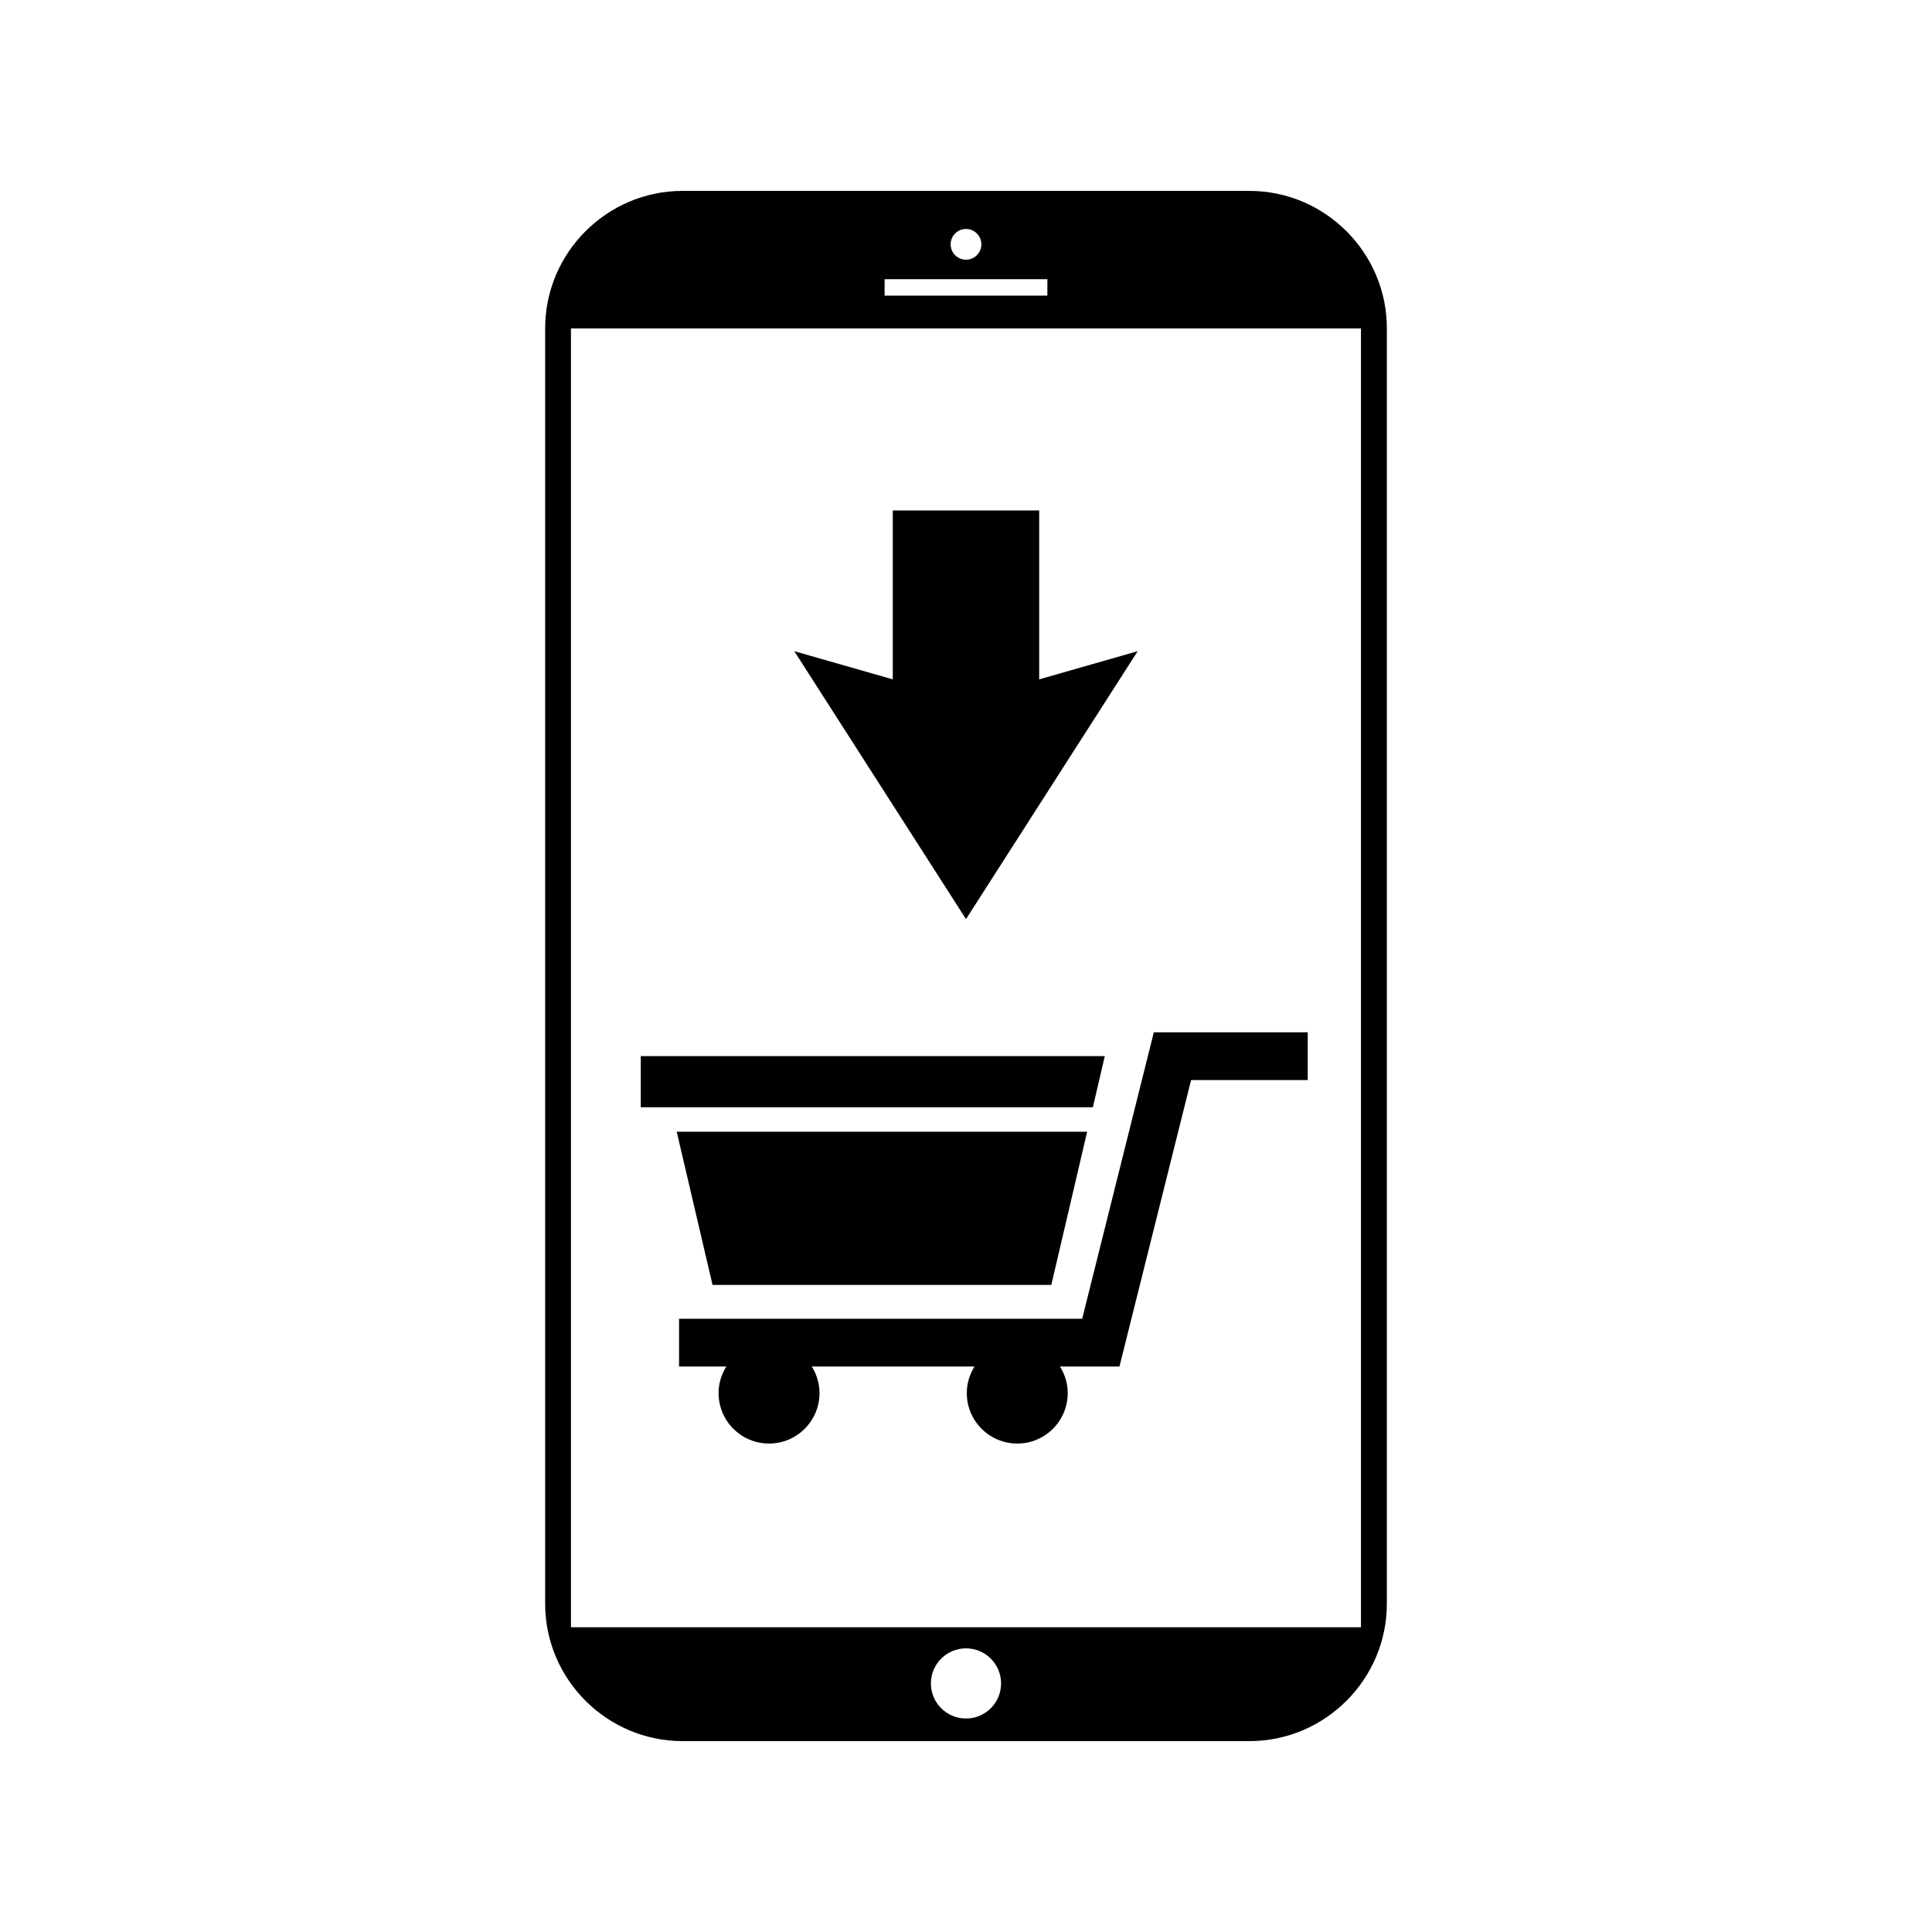
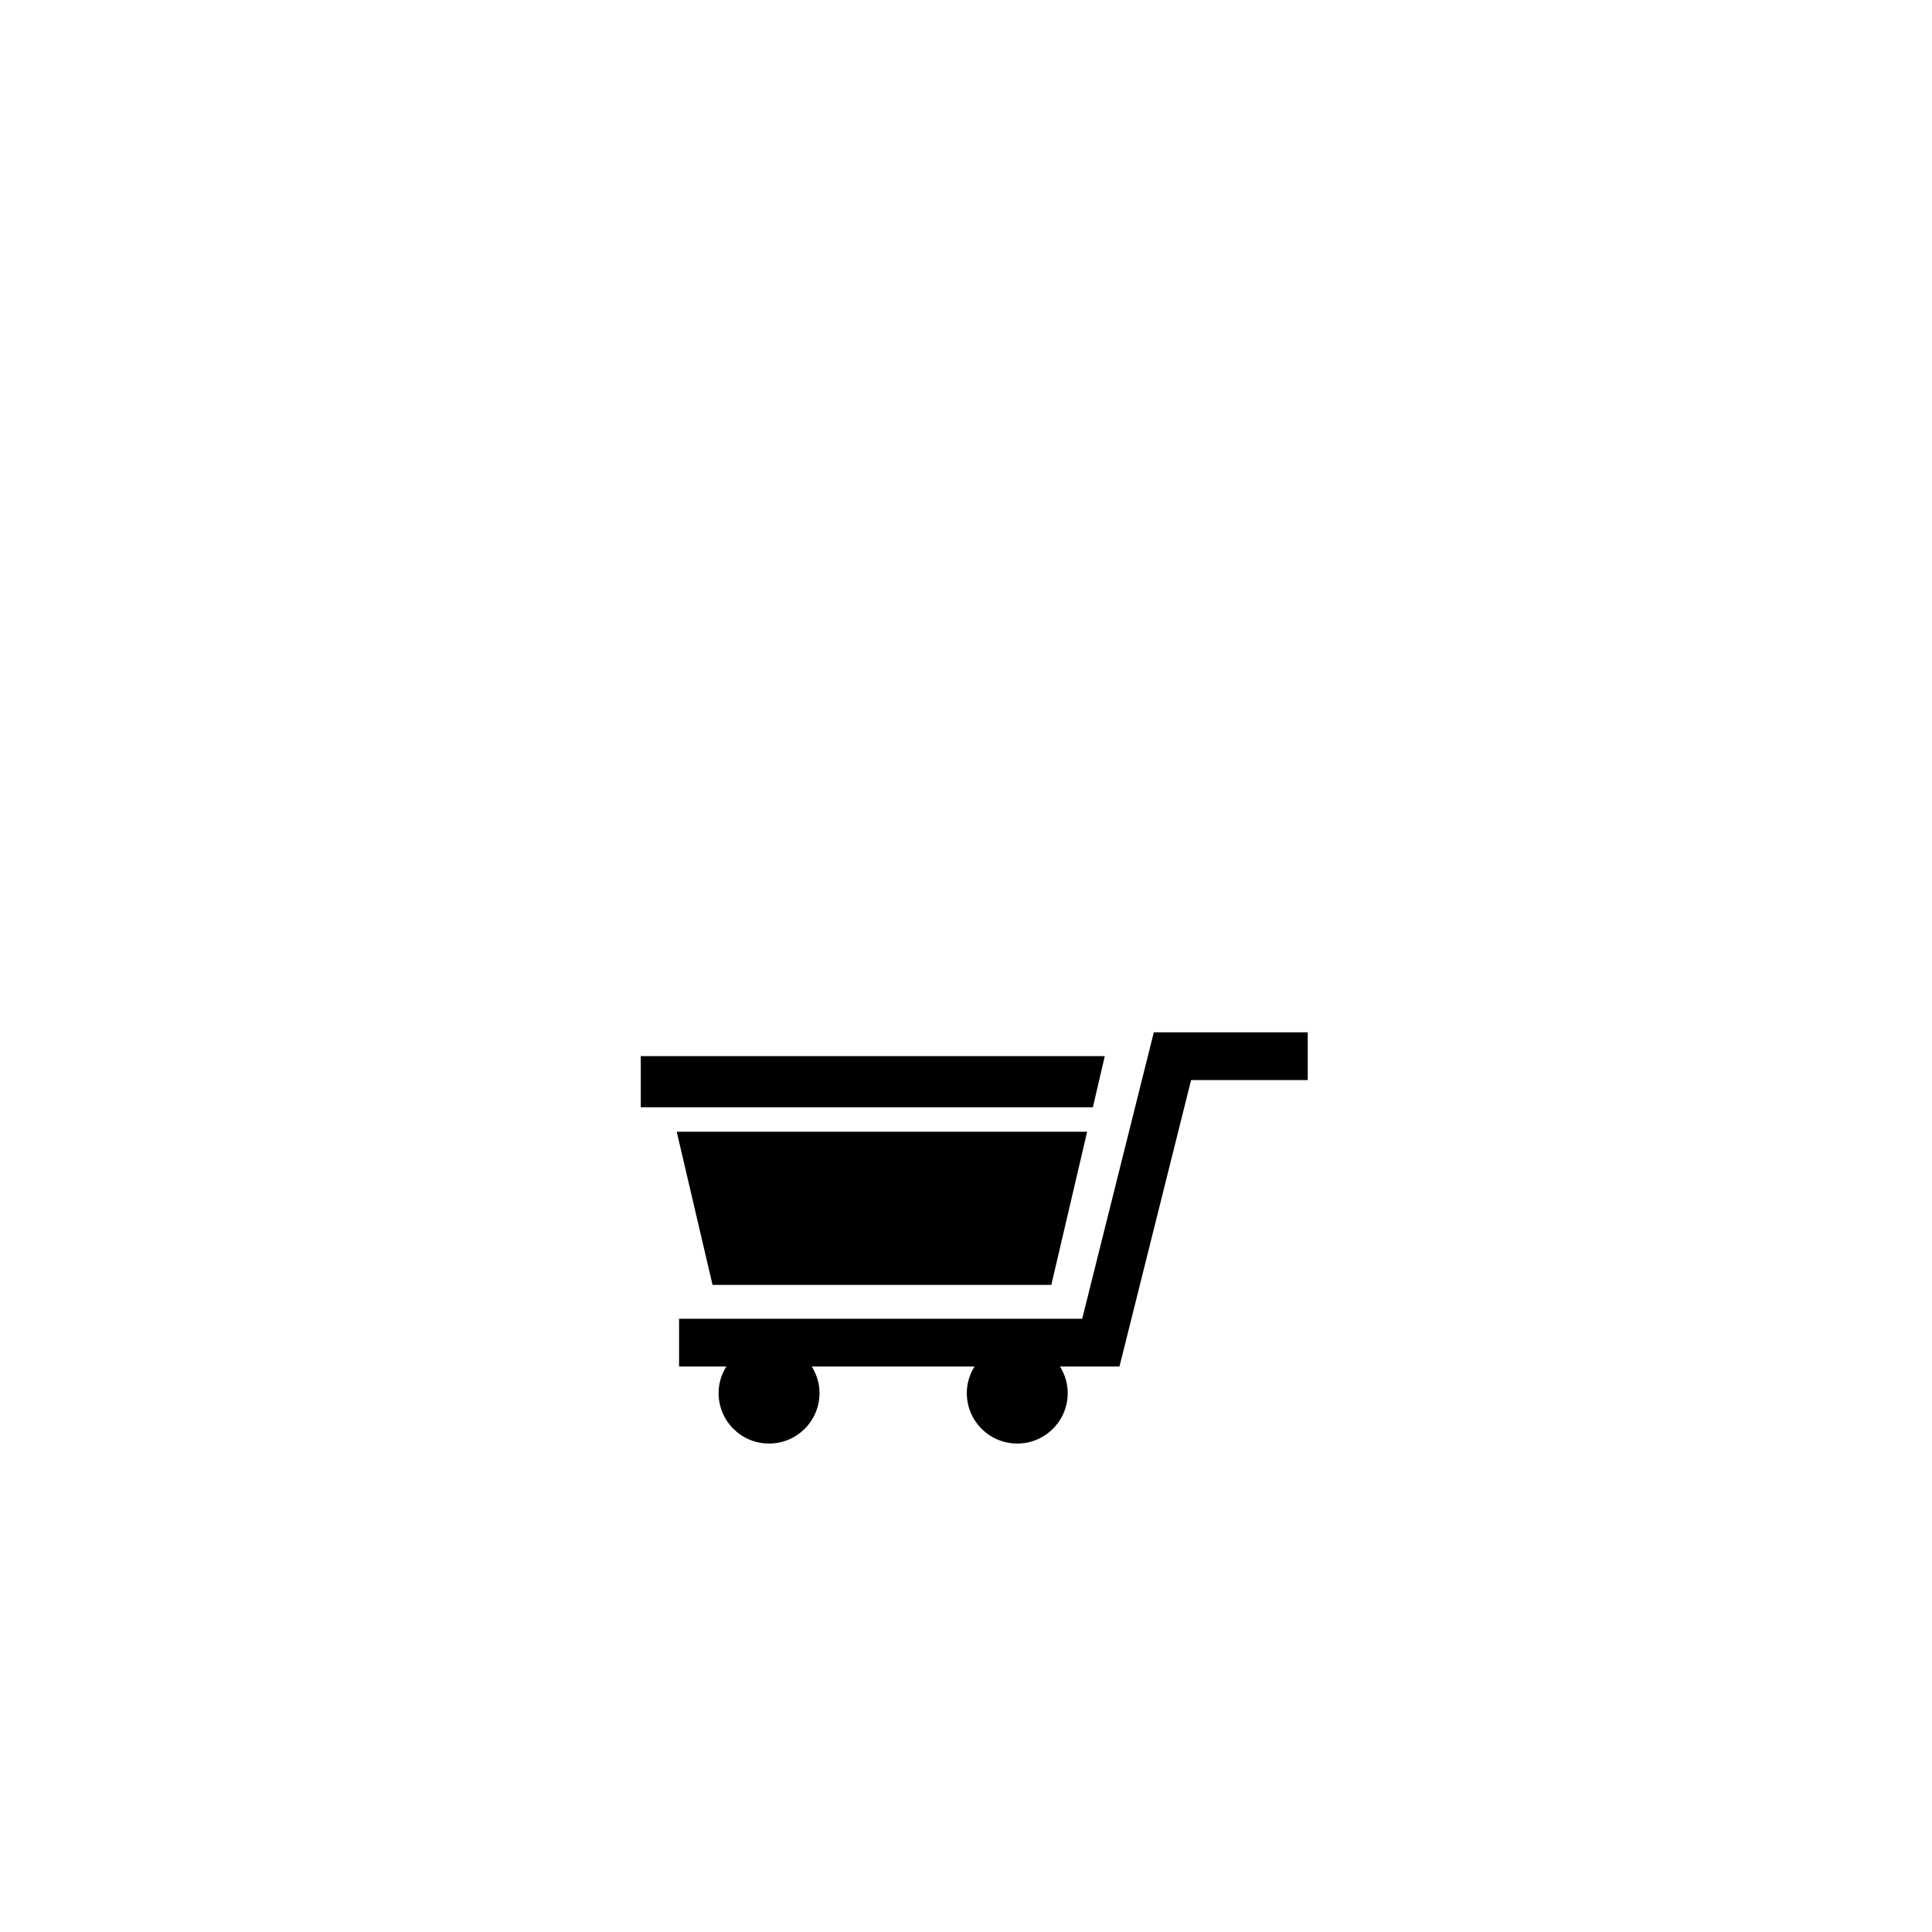
<svg xmlns="http://www.w3.org/2000/svg" fill="#000000" width="800px" height="800px" version="1.1" viewBox="144 144 512 512">
  <g>
-     <path d="m475.12 194.59h-150.25c-20.016 0-36.398 16.375-36.398 36.395v338.03c0 20.02 16.383 36.395 36.398 36.395h150.26c20.02 0 36.398-16.375 36.398-36.395v-338.03c0-20.02-16.379-36.395-36.402-36.395zm-75.121 10.086c2.246 0 4.07 1.828 4.07 4.074 0 2.254-1.82 4.074-4.07 4.074-2.258 0-4.07-1.82-4.07-4.074 0-2.238 1.812-4.074 4.07-4.074zm-21.57 13.316h43.137v4.344h-43.137zm21.57 381.43c-5.133 0-9.301-4.16-9.301-9.297 0-5.133 4.168-9.297 9.301-9.297 5.133 0 9.297 4.16 9.297 9.297s-4.164 9.297-9.297 9.297zm104.67-24.18h-209.36v-344.21h209.36v344.21z" />
    <path d="m323.96 493.48v12.656h12.523c-1.281 2.051-2.051 4.453-2.051 7.047 0 7.387 5.984 13.371 13.371 13.371s13.375-5.984 13.375-13.371c0-2.602-0.777-4.996-2.055-7.047h43.141c-1.281 2.051-2.051 4.453-2.051 7.047 0 7.387 5.984 13.371 13.375 13.371 7.379 0 13.367-5.984 13.367-13.371 0-2.602-0.77-4.996-2.051-7.047h15.766l18.984-75.914h30.91v-12.652h-40.789l-18.984 75.91z" />
-     <path d="m445.5 316.57-26.105 7.465v-44.754h-38.801v44.754l-26.102-7.465 45.508 71.004z" />
    <path d="m433.62 437.44 3.164-13.559h-122.97v13.559z" />
    <path d="m422.61 484.52 9.496-40.602h-108.77l9.496 40.602z" />
  </g>
</svg>